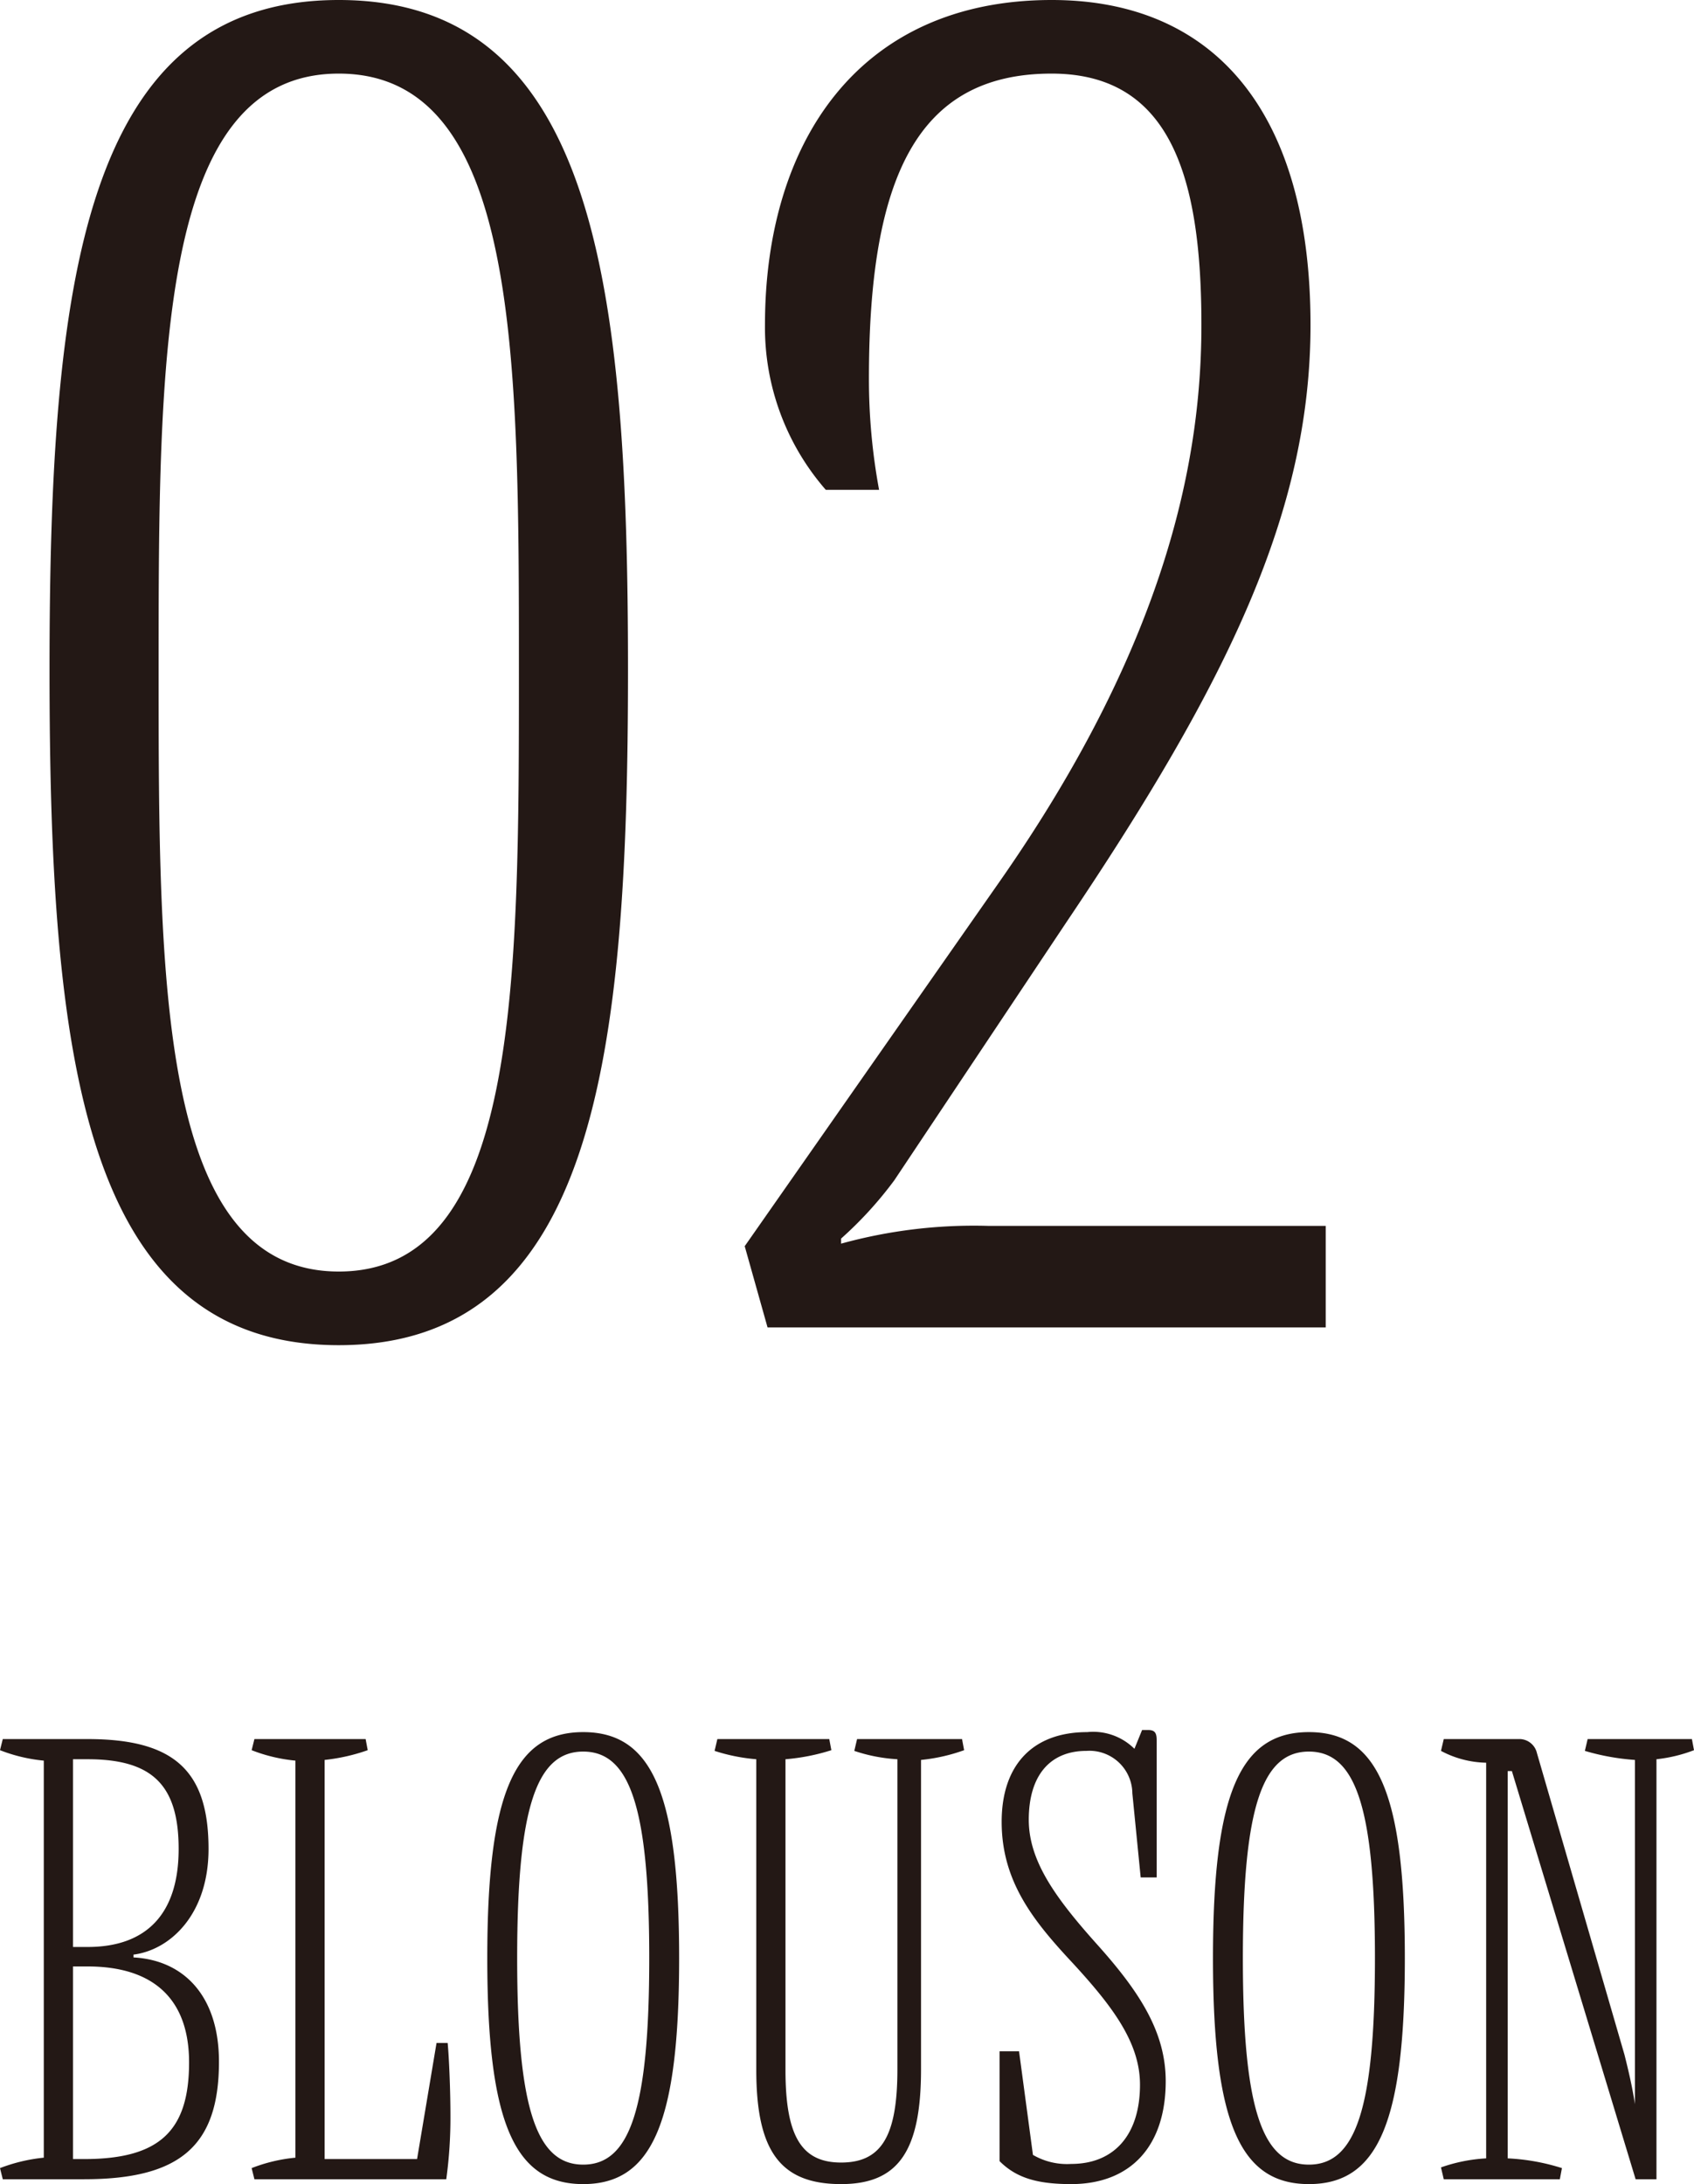
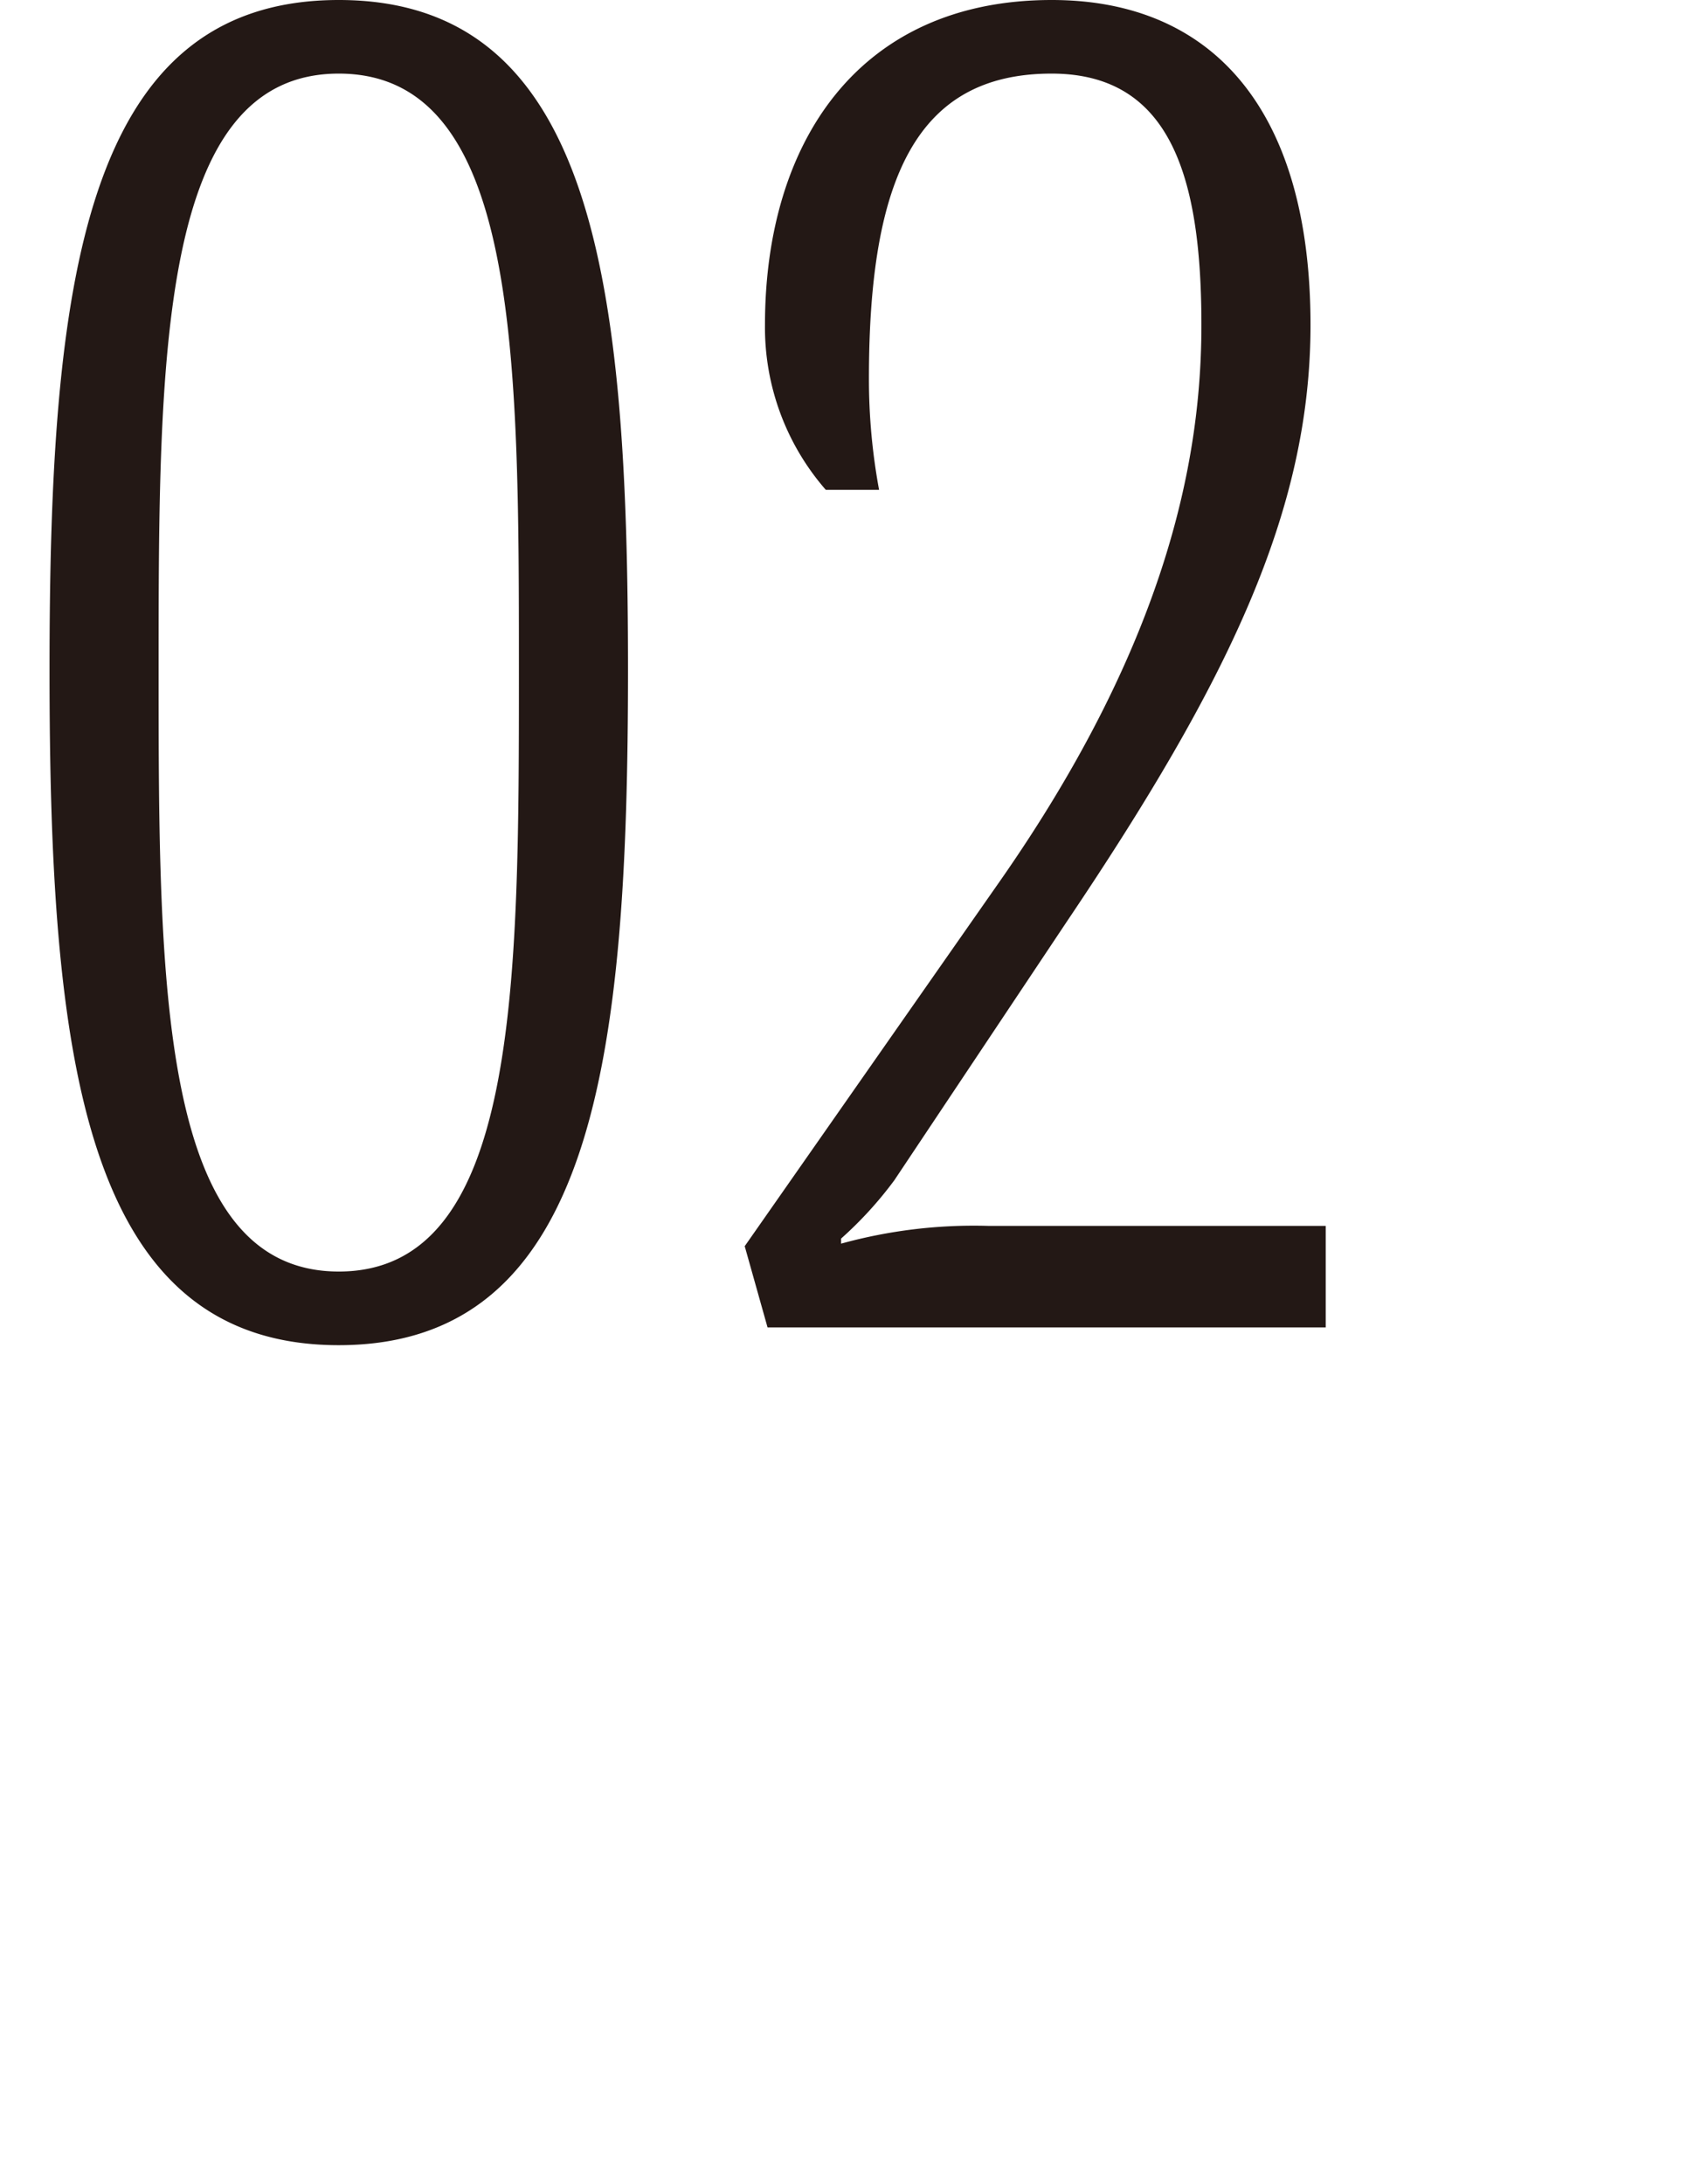
<svg xmlns="http://www.w3.org/2000/svg" width="97.48" height="125.638" viewBox="0 0 97.48 125.638">
  <g id="グループ_308" data-name="グループ 308" transform="translate(-31.8 -41.642)">
-     <path id="パス_569" data-name="パス 569" d="M5.64,0c5.52,0,7.76-1.92,7.76-6.76,0-3.76-2-5.84-4.92-6v-.16c2.16-.28,4.32-2.36,4.32-6.08,0-4.52-2-6.32-6.96-6.32H.96l-.16.64a9.326,9.326,0,0,0,2.52.6V-1.24A9.691,9.691,0,0,0,.8-.64L.96,0Zm.2-24.16c3.72,0,5.24,1.48,5.24,5.16s-1.8,5.64-5.24,5.64H5v-10.8Zm0,11.92c3.84,0,5.84,1.92,5.84,5.52,0,3.96-1.72,5.56-6.04,5.56H5V-12.24ZM26.48,0a25.84,25.84,0,0,0,.24-3.68c0-1.44-.08-3.32-.16-4.16h-.64L24.8-1.16H19.48V-24.12a10.91,10.91,0,0,0,2.48-.56l-.12-.64h-6.4l-.16.64a9.326,9.326,0,0,0,2.52.6V-1.24a9.326,9.326,0,0,0-2.52.6l.16.64Zm7.88.28c3.96,0,5.52-3.52,5.52-13s-1.56-13-5.52-13-5.52,3.52-5.52,13S30.4.28,34.36.28Zm0-1.12c-2.68,0-3.8-3.2-3.8-11.88s1.12-11.88,3.8-11.88,3.8,3.2,3.8,11.88S37.04-.84,34.36-.84ZM49.2.28c3.28,0,4.6-1.88,4.6-6.6v-17.8a10.317,10.317,0,0,0,2.48-.56l-.12-.64H50.12l-.16.68a9.389,9.389,0,0,0,2.48.48V-6.32c0,3.84-.92,5.36-3.24,5.36C46.92-.96,46-2.48,46-6.28V-24.16a11.867,11.867,0,0,0,2.64-.52l-.12-.64H42.08l-.16.68a10.534,10.534,0,0,0,2.4.48V-6.28C44.32-1.6,45.72.28,49.2.28Zm14.16-26c-3.12,0-4.92,1.88-4.92,5.16,0,3.48,1.88,5.76,4.12,8.16,2.28,2.48,3.84,4.56,3.84,6.96,0,2.88-1.48,4.56-3.96,4.56a3.9,3.9,0,0,1-2.2-.52l-.8-5.96H58.32v6.32c.96.96,2.16,1.32,4.12,1.32,3.4,0,5.44-2.16,5.44-5.92,0-2.84-1.52-5.16-3.96-7.88C61.52-16.2,60-18.32,60-20.68c0-2.52,1.2-3.96,3.32-3.96a2.47,2.47,0,0,1,2.64,2.44l.48,4.84h.92v-7.88c0-.4-.08-.6-.48-.6h-.36l-.44,1.08A3.369,3.369,0,0,0,63.36-25.72ZM76.12.28c3.96,0,5.52-3.52,5.52-13s-1.56-13-5.52-13-5.52,3.52-5.52,13S72.16.28,76.12.28Zm0-1.12c-2.68,0-3.8-3.2-3.8-11.88s1.12-11.88,3.8-11.88,3.8,3.2,3.8,11.88S78.8-.84,76.12-.84Zm14.56.2a12.182,12.182,0,0,0-3.12-.56V-23.48h.24L94.92,0h1.2V-24.16a8.547,8.547,0,0,0,2.16-.52l-.12-.64h-6l-.16.68a13.39,13.39,0,0,0,2.88.52v19.8c-.16-1.08-.44-2.2-.6-2.84L89.24-24.52a1.039,1.039,0,0,0-.96-.8h-4.4l-.16.68a5.747,5.747,0,0,0,2.6.68V-1.2a9.342,9.342,0,0,0-2.6.52l.16.68h6.68Z" transform="translate(31 167)" fill="#231815" />
    <path id="パス_570" data-name="パス 570" d="M3.65-37.814c0,22.192,1.9,38.836,16.644,38.836S36.938-15.622,36.938-37.814s-1.9-38.544-16.644-38.544S3.65-60.006,3.65-37.814Zm27.01,0c0,18.1,0,34.6-10.366,34.6S9.928-19.856,9.928-37.814s0-34.31,10.366-34.31S30.66-55.918,30.66-37.814ZM69.934-57.67c0,7.3-1.752,17.958-11.68,32.12L43.654-4.672,44.968,0h32.12V-5.84H57.67A28.7,28.7,0,0,0,49.2-4.818V-5.11a22,22,0,0,0,3.066-3.358L62.2-23.36C71.54-37.23,76.212-47.012,76.212-57.67c0-12.264-5.548-18.688-14.892-18.688-11.1,0-16.5,8.176-16.5,18.688a14.209,14.209,0,0,0,3.5,9.49h3.066a34.944,34.944,0,0,1-.584-6.424c0-11.534,2.774-17.52,10.512-17.52C68.182-72.124,69.934-66.138,69.934-57.67Z" transform="translate(31 118)" fill="#231815" />
  </g>
</svg>